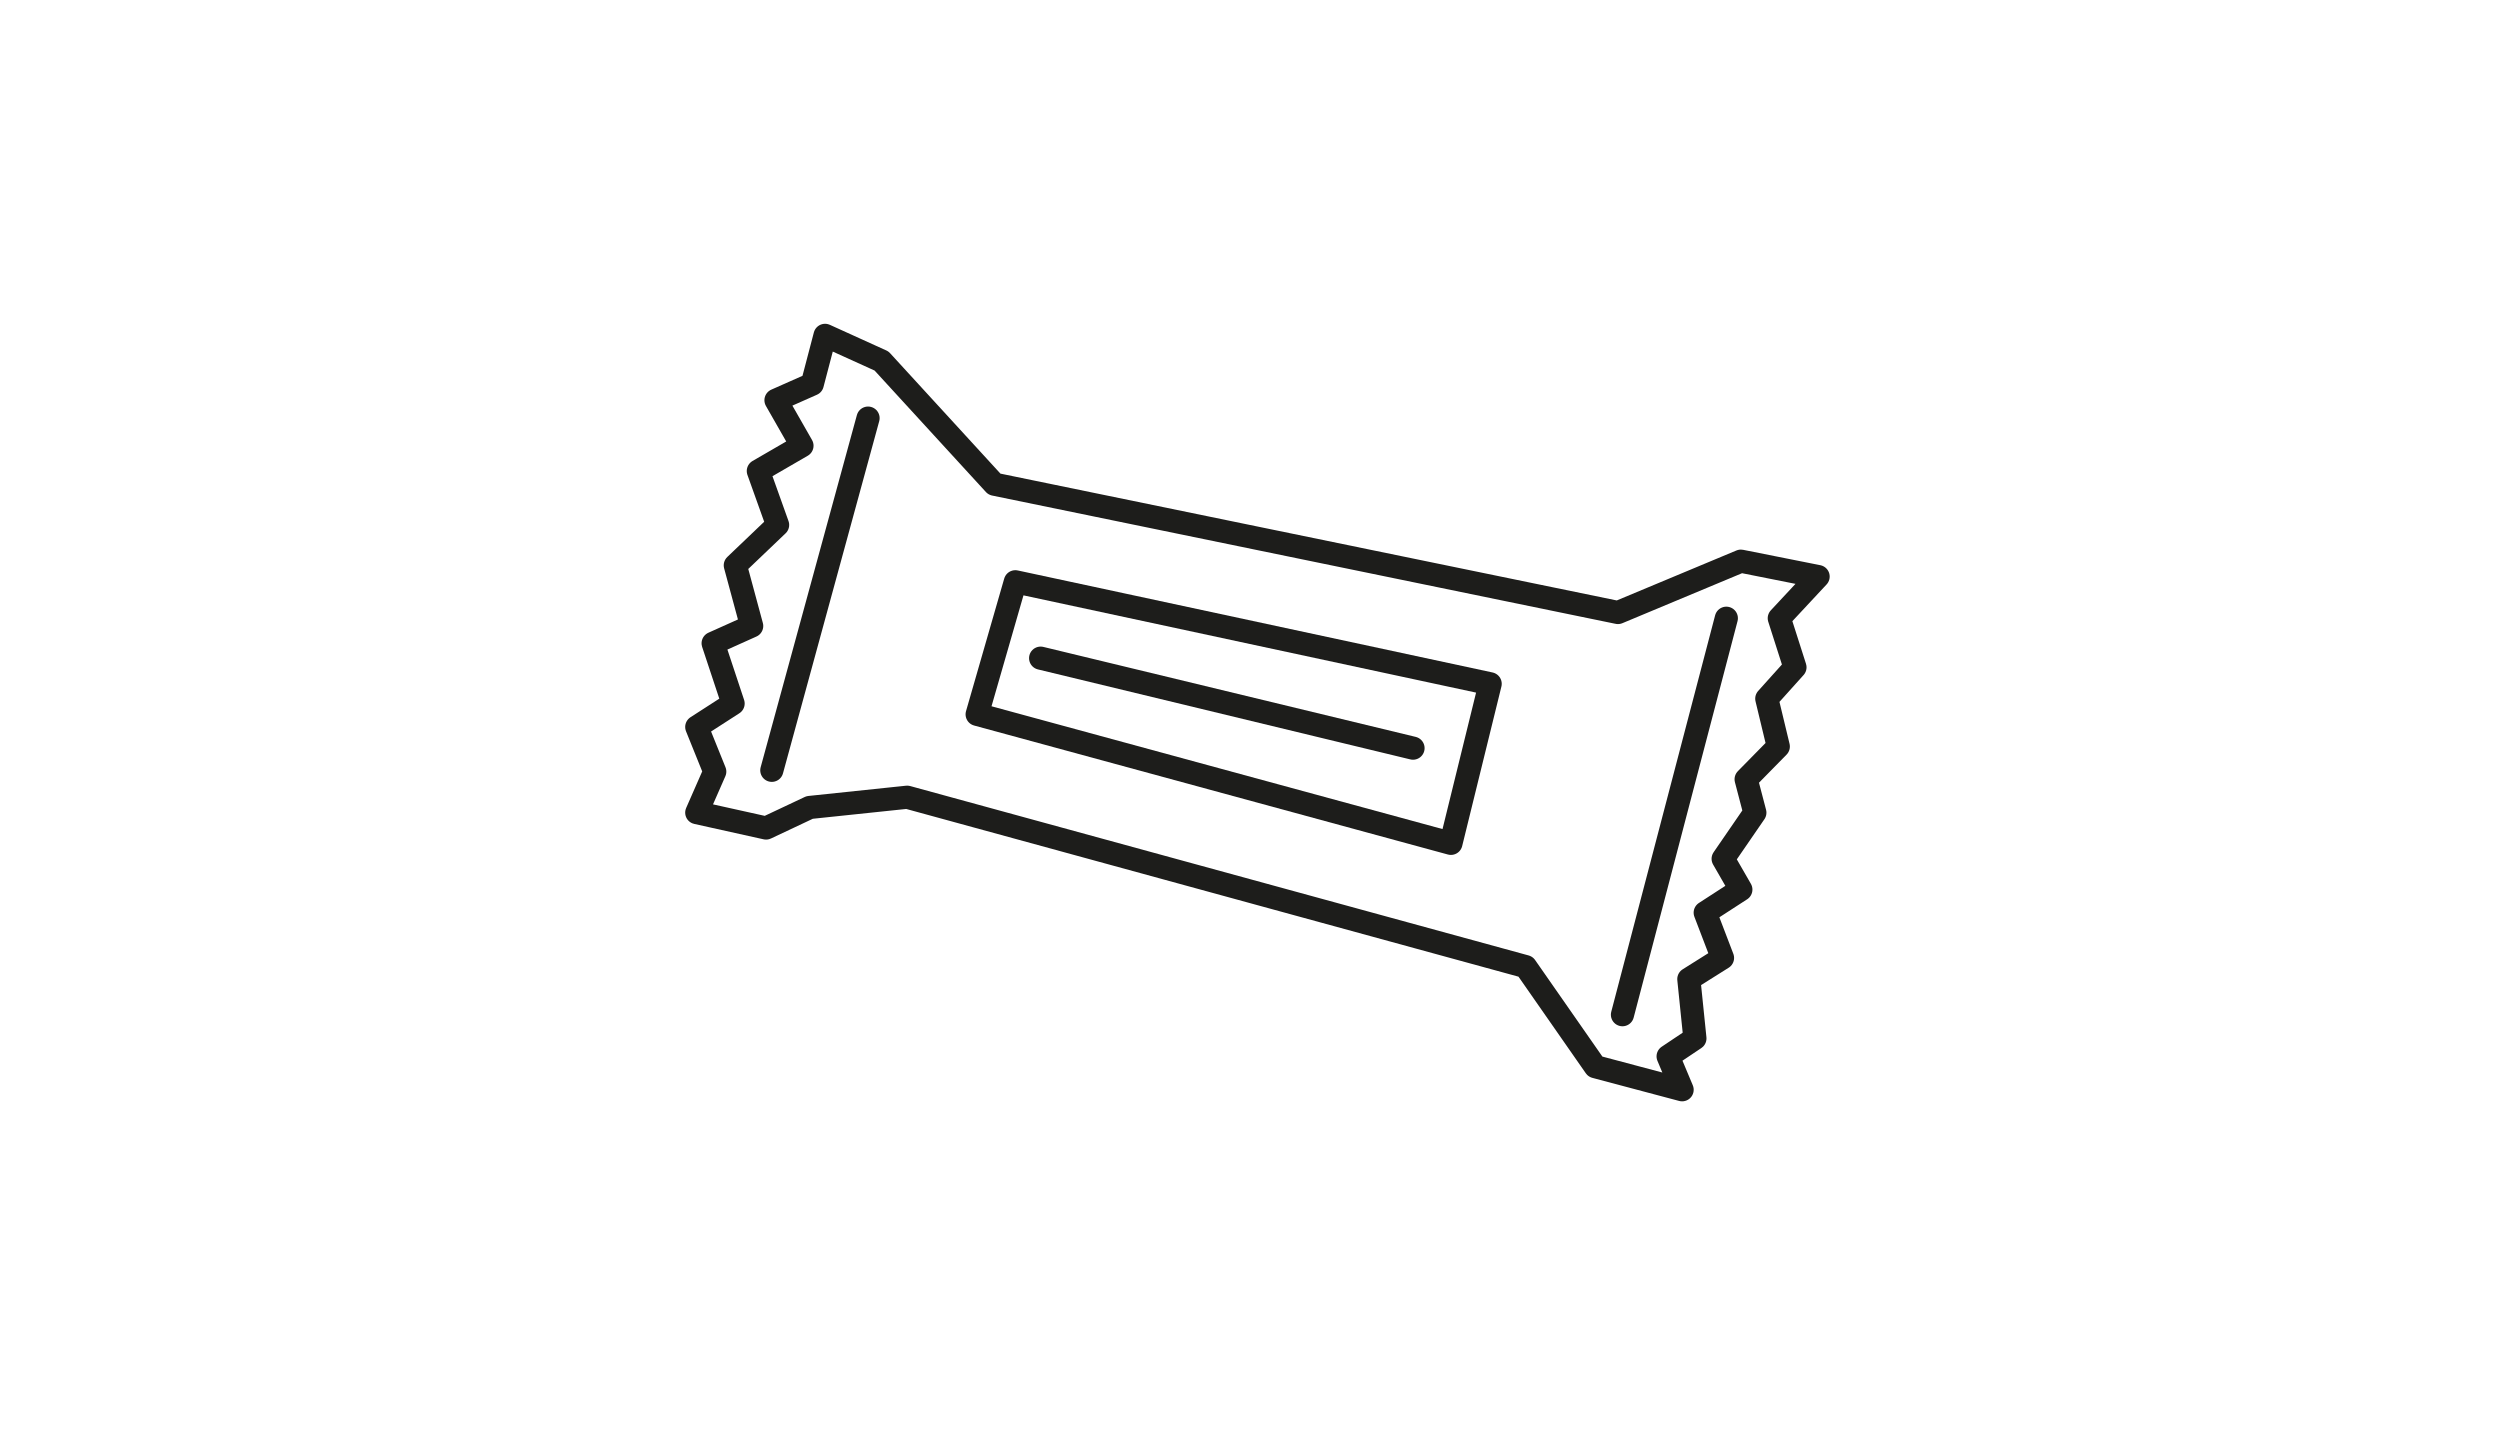
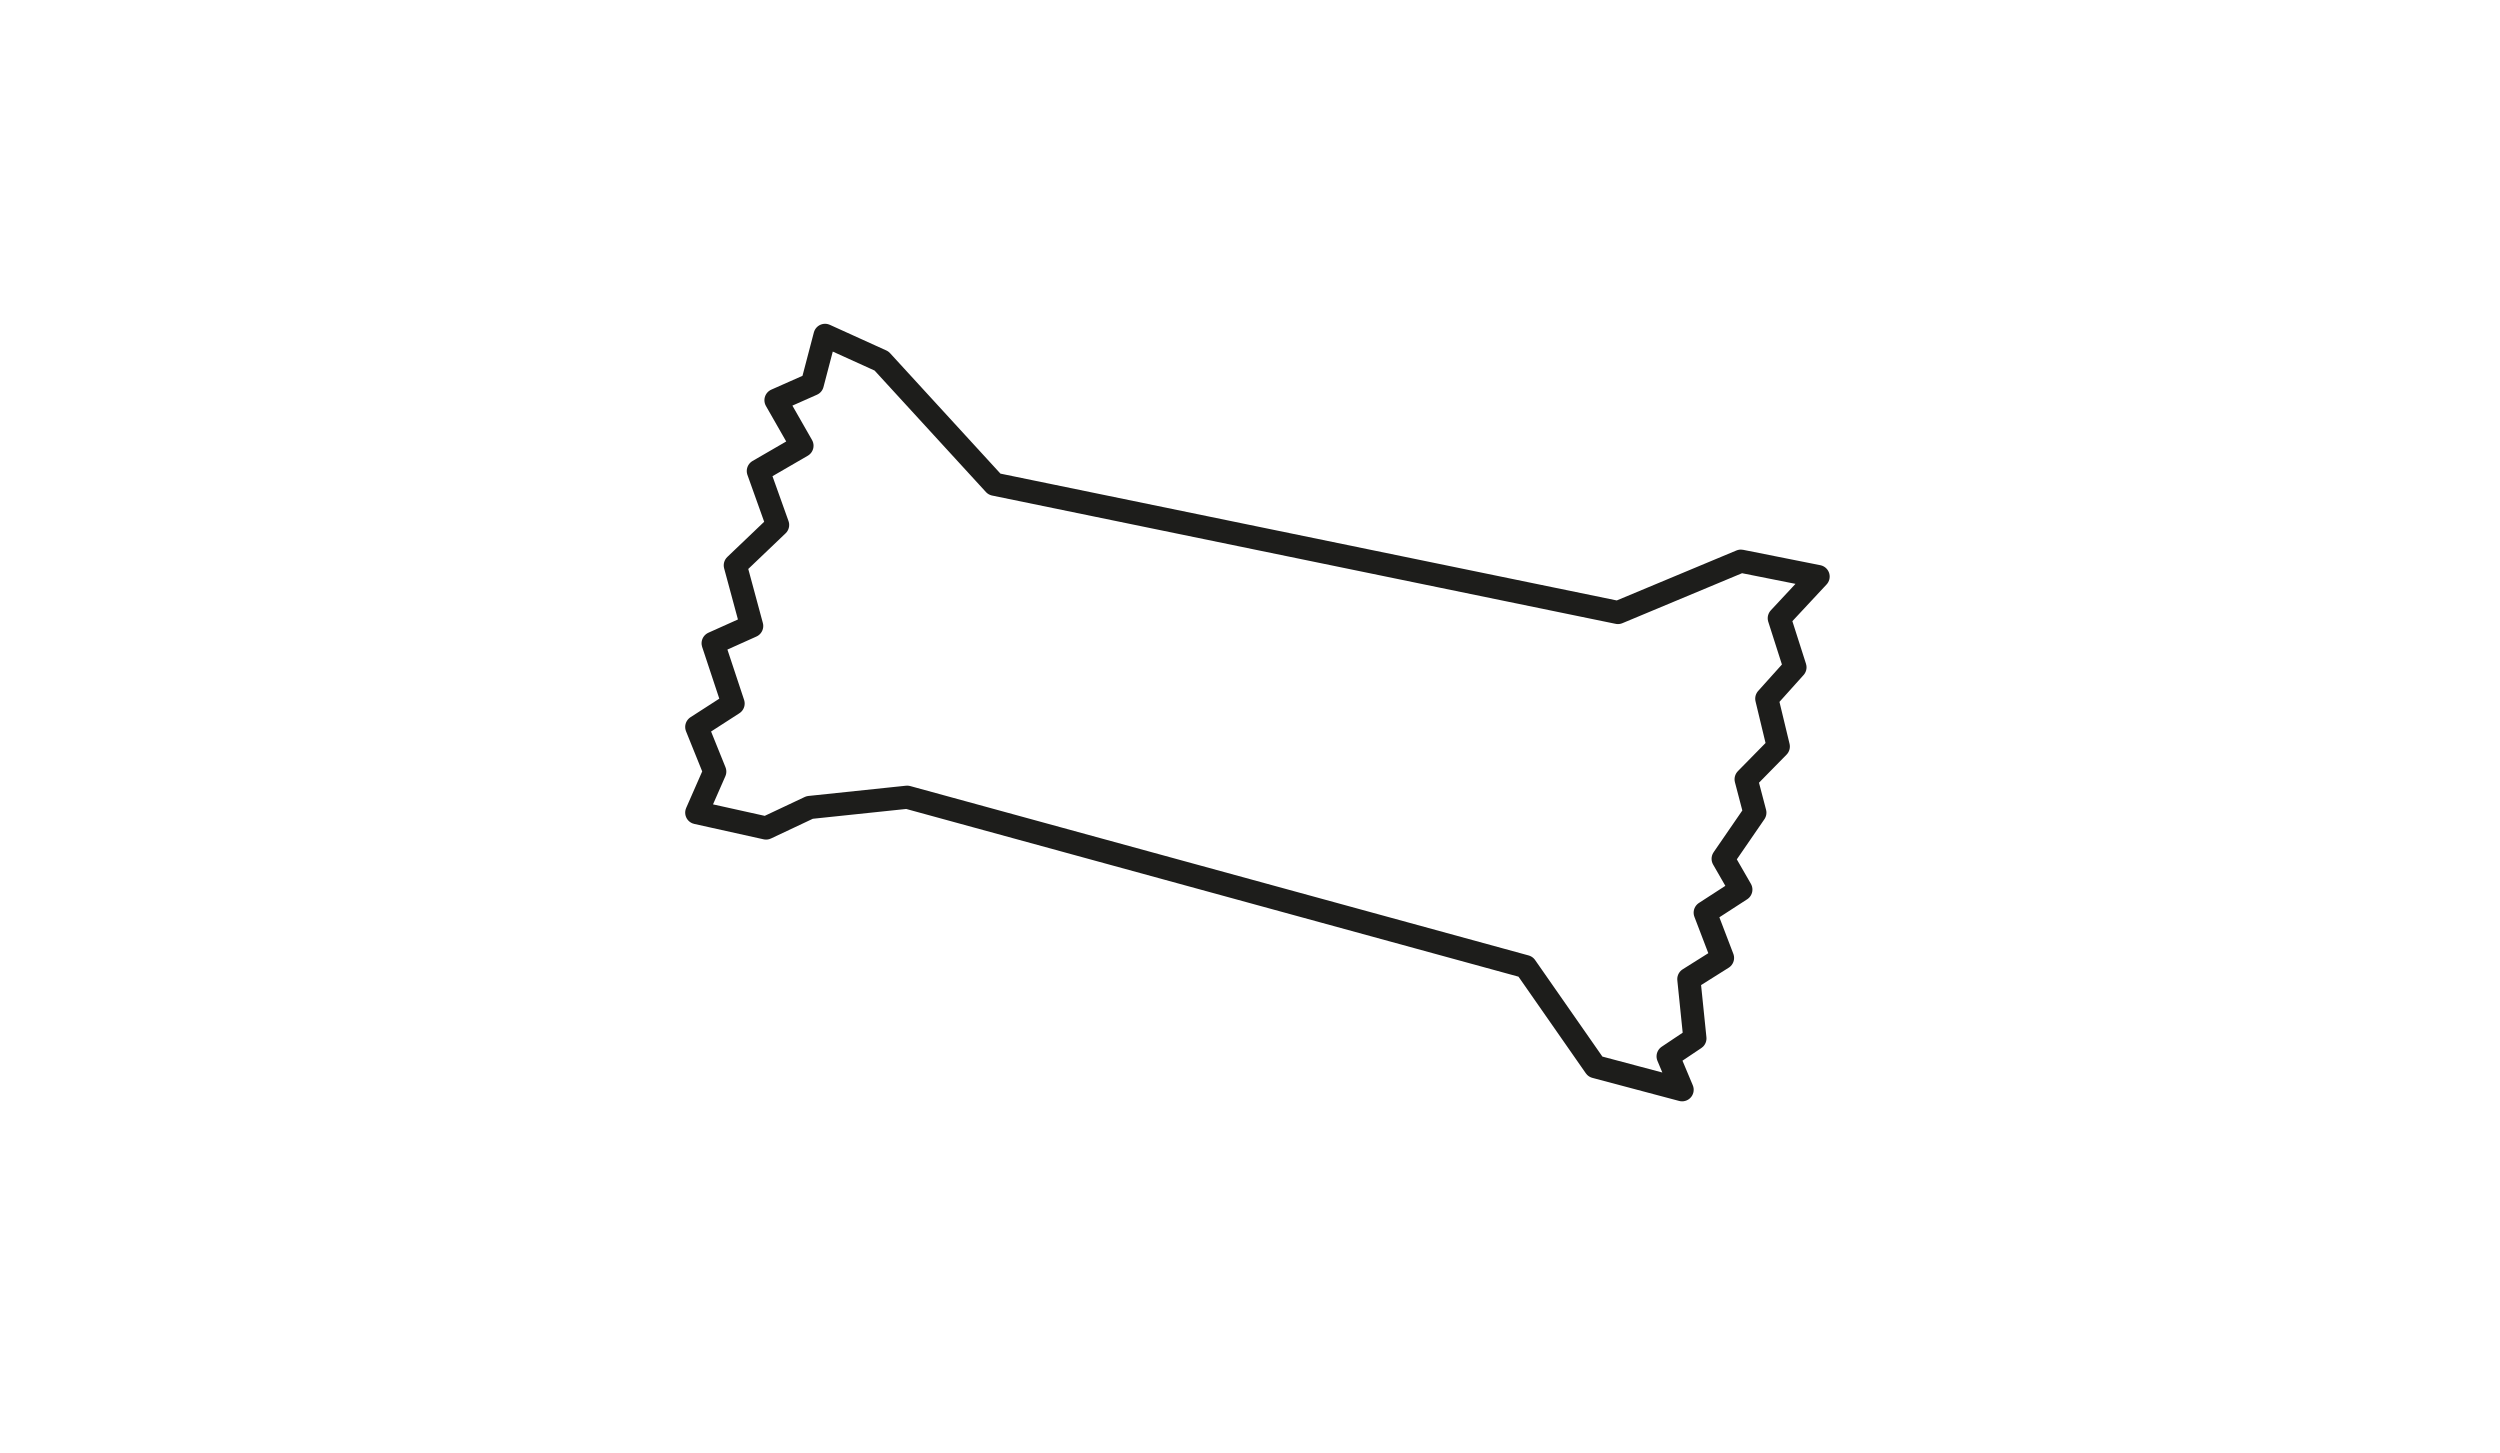
<svg xmlns="http://www.w3.org/2000/svg" id="Ebene_1" data-name="Ebene 1" viewBox="0 0 432 251">
  <polygon points="171.84 83.67 279.58 105.84 300.82 96.97 314.17 99.63 307.46 106.83 310.17 115.31 305.3 120.73 307.29 129 301.73 134.66 303.24 140.43 297.76 148.4 300.82 153.72 294.66 157.71 297.65 165.53 291.83 169.19 292.88 179.44 288.25 182.54 290.67 188.31 275.67 184.32 263.62 167.03 156.76 137.76 139.91 139.53 132.38 143.08 120.4 140.42 123.51 133.33 120.4 125.62 126.68 121.57 123.23 111.16 129.89 108.17 127.06 97.69 134.37 90.71 131.04 81.39 138.58 77.02 134.09 69.16 140.36 66.38 142.57 57.95 152.33 62.38 171.84 83.67" style="fill: none;stroke: #1d1d1b;stroke-linecap: round;stroke-linejoin: round;stroke-width: 4px" />
-   <line x1="150" y1="72.25" x2="133.37" y2="133.11" style="fill: none;stroke: #1d1d1b;stroke-linecap: round;stroke-linejoin: round;stroke-width: 4px" />
-   <line x1="298.31" y1="106.83" x2="280.36" y2="175.34" style="fill: none;stroke: #1d1d1b;stroke-linecap: round;stroke-linejoin: round;stroke-width: 4px" />
-   <polygon points="175.45 100.53 168.85 123.44 250.72 145.73 257.5 118.16 175.45 100.53" style="fill: none;stroke: #1d1d1b;stroke-linecap: round;stroke-linejoin: round;stroke-width: 4px" />
-   <line x1="179.82" y1="113.73" x2="244.17" y2="129.28" style="fill: none;stroke: #1d1d1b;stroke-linecap: round;stroke-linejoin: round;stroke-width: 4px" />
</svg>